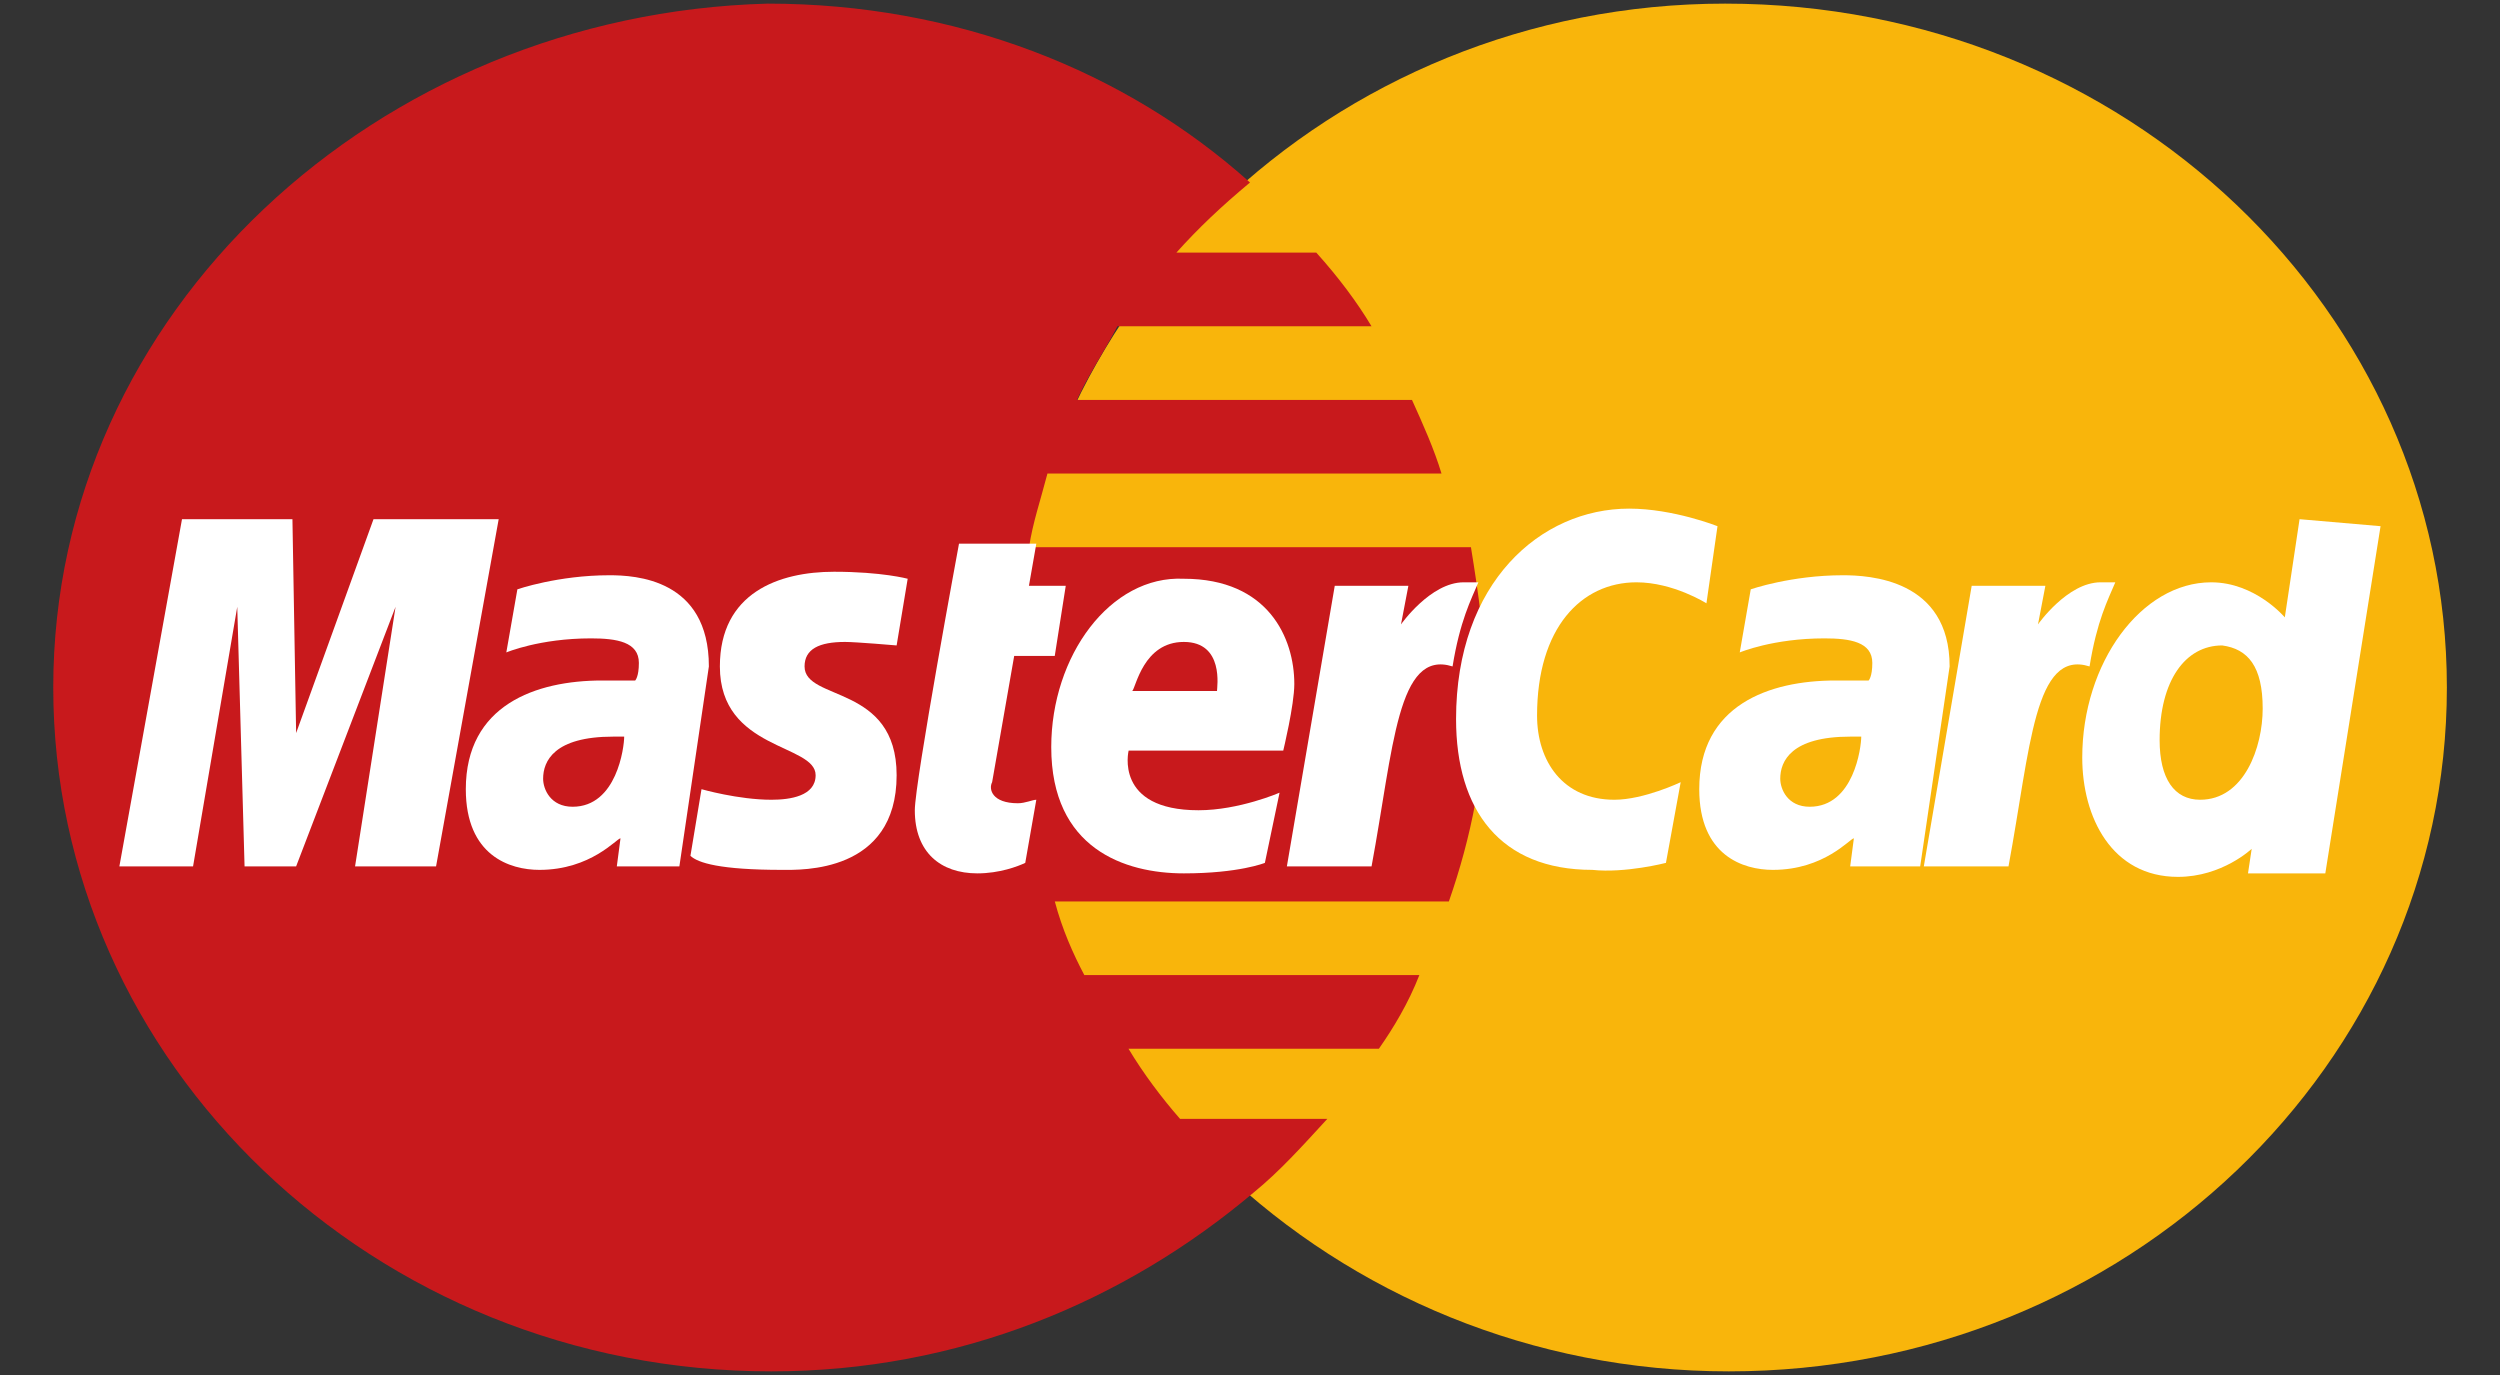
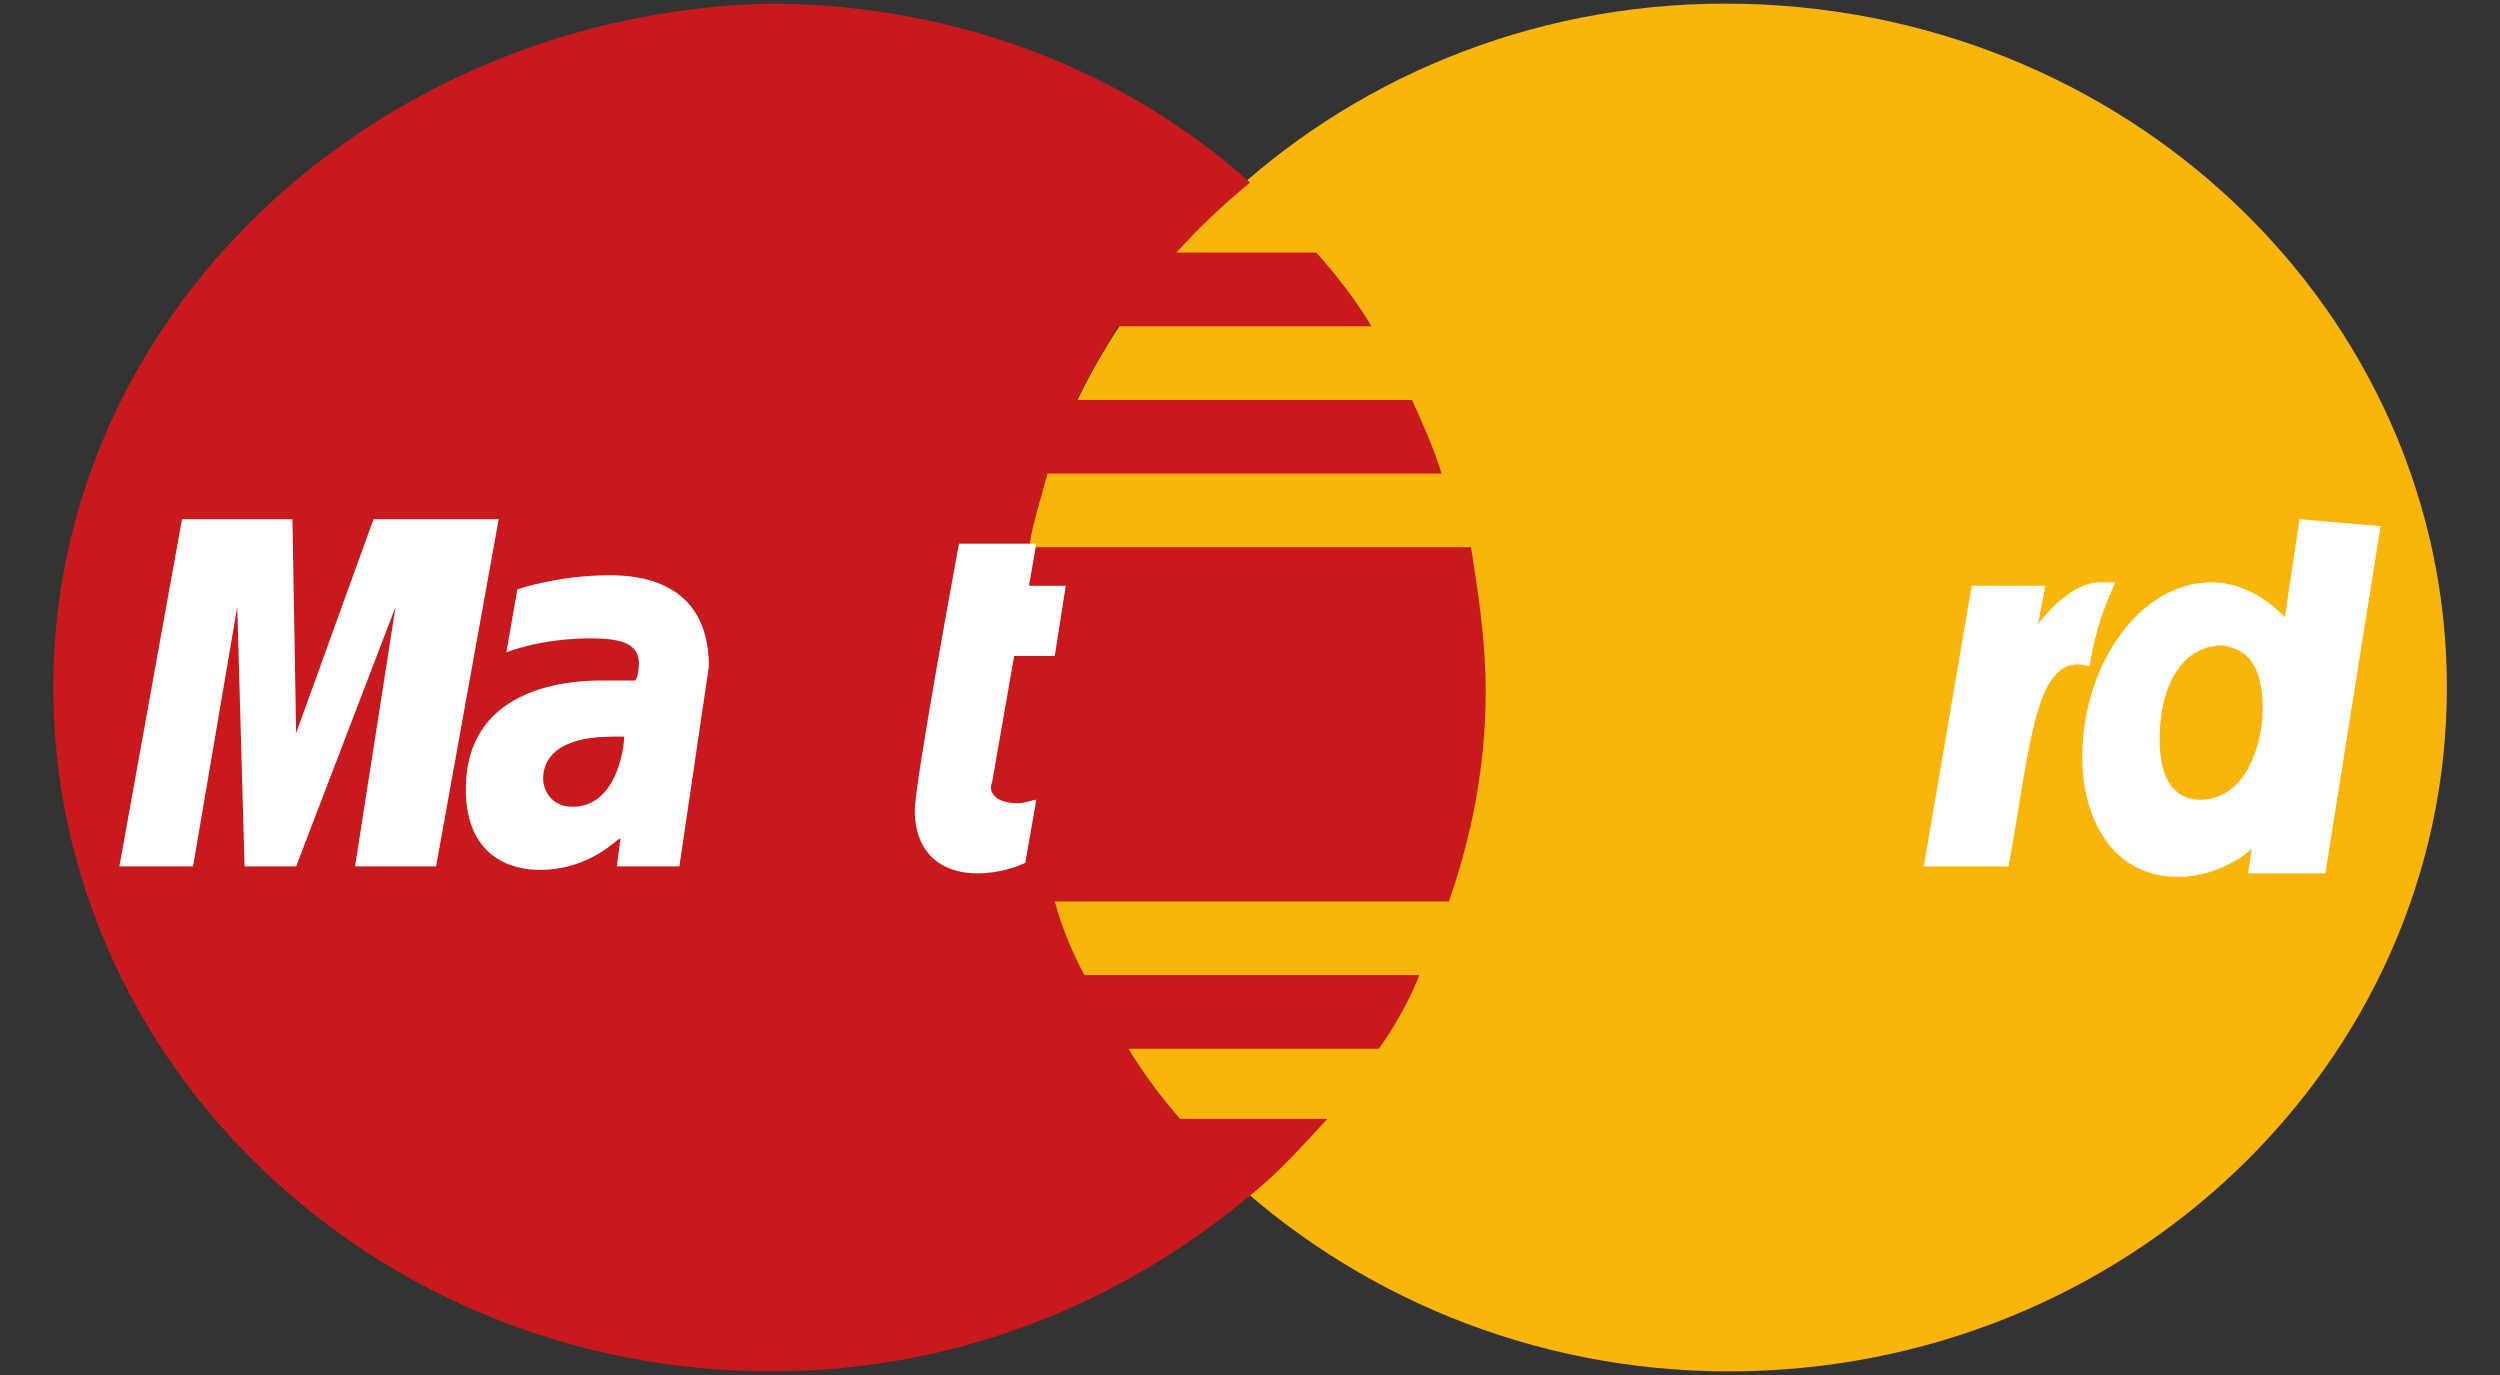
<svg xmlns="http://www.w3.org/2000/svg" width="40" height="22" viewBox="0 0 40 22" fill="none">
  <rect x="0" y="0" width="40" height="22" fill="#333333" stroke="none" />
  <path d="M39.15 11C39.15 17.004 34.024 21.942 27.661 21.942C21.357 21.942 16.172 17.004 16.172 11C16.172 4.996 21.298 0.058 27.602 0.058C34.024 0.058 39.15 4.996 39.15 11Z" fill="#F9B50B" />
  <path d="M23.771 11.056C23.771 10.271 23.653 9.485 23.535 8.755H16.465C16.524 8.363 16.642 8.026 16.759 7.577H23.064C22.946 7.184 22.769 6.792 22.592 6.399H17.231C17.408 6.006 17.643 5.669 17.879 5.22H21.944C21.709 4.828 21.414 4.435 21.061 4.042H18.822C19.175 3.649 19.529 3.313 20 2.92C17.997 1.124 15.287 0.058 12.282 0.058C6.036 0.226 0.852 4.996 0.852 11C0.852 17.004 5.977 21.942 12.341 21.942C15.345 21.942 17.997 20.82 20.059 19.08C20.471 18.744 20.825 18.351 21.237 17.902H18.881C18.586 17.565 18.291 17.172 18.056 16.78H22.062C22.298 16.443 22.534 16.05 22.71 15.601H17.349C17.172 15.265 16.995 14.872 16.877 14.423H23.182C23.535 13.413 23.771 12.291 23.771 11.056Z" fill="#C8191C" />
  <path d="M16.404 13.806L16.581 12.796C16.522 12.796 16.404 12.852 16.286 12.852C15.874 12.852 15.815 12.627 15.874 12.515L16.227 10.495H16.876L17.052 9.373H16.463L16.581 8.699H15.344C15.344 8.699 14.637 12.515 14.637 12.964C14.637 13.637 15.049 13.974 15.638 13.974C15.992 13.974 16.286 13.862 16.404 13.806Z" fill="white" />
-   <path d="M16.82 11.954C16.82 13.581 17.999 13.974 18.941 13.974C19.825 13.974 20.238 13.806 20.238 13.806L20.473 12.683C20.473 12.683 19.825 12.964 19.177 12.964C17.822 12.964 18.058 12.01 18.058 12.01H20.532C20.532 12.01 20.709 11.28 20.709 10.944C20.709 10.214 20.297 9.26 18.941 9.26C17.763 9.204 16.82 10.495 16.82 11.954ZM18.941 10.271C19.59 10.271 19.472 11 19.472 11.056H18.116C18.175 11 18.293 10.271 18.941 10.271Z" fill="white" />
-   <path d="M26.655 13.806L26.891 12.515C26.891 12.515 26.302 12.796 25.83 12.796C25.006 12.796 24.593 12.178 24.593 11.449C24.593 10.046 25.3 9.317 26.184 9.317C26.773 9.317 27.303 9.653 27.303 9.653L27.48 8.419C27.48 8.419 26.773 8.138 26.066 8.138C24.652 8.138 23.297 9.317 23.297 11.505C23.297 12.964 24.004 13.918 25.477 13.918C26.007 13.974 26.655 13.806 26.655 13.806Z" fill="white" />
  <path d="M9.751 9.204C8.926 9.204 8.278 9.429 8.278 9.429L8.101 10.439C8.101 10.439 8.631 10.214 9.456 10.214C9.869 10.214 10.222 10.271 10.222 10.607C10.222 10.832 10.163 10.888 10.163 10.888H9.633C8.573 10.888 7.453 11.281 7.453 12.627C7.453 13.693 8.16 13.918 8.631 13.918C9.456 13.918 9.869 13.413 9.928 13.413L9.869 13.862H10.87L11.342 10.663C11.342 9.261 10.163 9.204 9.751 9.204ZM9.987 11.786C9.987 11.954 9.869 12.908 9.162 12.908C8.808 12.908 8.69 12.627 8.69 12.459C8.69 12.178 8.867 11.786 9.81 11.786C9.928 11.786 9.987 11.786 9.987 11.786Z" fill="white" />
-   <path d="M12.52 13.918C12.814 13.918 14.346 13.974 14.346 12.403C14.346 10.944 12.873 11.224 12.873 10.663C12.873 10.383 13.109 10.271 13.521 10.271C13.698 10.271 14.346 10.327 14.346 10.327L14.523 9.26C14.523 9.26 14.111 9.148 13.345 9.148C12.461 9.148 11.518 9.485 11.518 10.663C11.518 12.01 13.05 11.898 13.05 12.403C13.05 12.739 12.638 12.796 12.343 12.796C11.813 12.796 11.224 12.627 11.224 12.627L11.047 13.693C11.165 13.806 11.518 13.918 12.52 13.918Z" fill="white" />
  <path d="M36.793 8.307L36.557 9.878C36.557 9.878 36.086 9.317 35.379 9.317C34.259 9.317 33.316 10.607 33.316 12.122C33.316 13.076 33.788 14.03 34.848 14.03C35.555 14.03 36.027 13.581 36.027 13.581L35.968 13.974H37.205L38.089 8.419L36.793 8.307ZM36.203 11.337C36.203 11.954 35.909 12.796 35.202 12.796C34.789 12.796 34.554 12.459 34.554 11.842C34.554 10.888 34.966 10.327 35.555 10.327C35.968 10.383 36.203 10.663 36.203 11.337Z" fill="white" />
  <path d="M3.089 13.862L3.796 9.709L3.913 13.862H4.738L6.329 9.709L5.681 13.862H6.977L7.979 8.307H5.976L4.738 11.729L4.679 8.307H2.912L1.91 13.862H3.089Z" fill="white" />
-   <path d="M21.945 13.862C22.299 11.954 22.357 10.383 23.241 10.663C23.359 9.934 23.536 9.597 23.654 9.317H23.418C22.888 9.317 22.416 9.99 22.416 9.99L22.534 9.373H21.356L20.59 13.862H21.945Z" fill="white" />
-   <path d="M29.485 9.204C28.66 9.204 28.012 9.429 28.012 9.429L27.836 10.439C27.836 10.439 28.366 10.214 29.191 10.214C29.603 10.214 29.957 10.271 29.957 10.607C29.957 10.832 29.898 10.888 29.898 10.888H29.367C28.307 10.888 27.188 11.281 27.188 12.627C27.188 13.693 27.895 13.918 28.366 13.918C29.191 13.918 29.603 13.413 29.662 13.413L29.603 13.862H30.723L31.194 10.663C31.194 9.261 29.898 9.204 29.485 9.204ZM29.78 11.786C29.78 11.954 29.662 12.908 28.955 12.908C28.602 12.908 28.484 12.627 28.484 12.459C28.484 12.178 28.66 11.786 29.603 11.786C29.721 11.786 29.721 11.786 29.78 11.786Z" fill="white" />
  <path d="M32.136 13.862C32.49 11.954 32.549 10.383 33.433 10.663C33.55 9.934 33.727 9.597 33.845 9.317H33.609C33.079 9.317 32.608 9.99 32.608 9.99L32.726 9.373H31.547L30.781 13.862H32.136Z" fill="white" />
</svg>